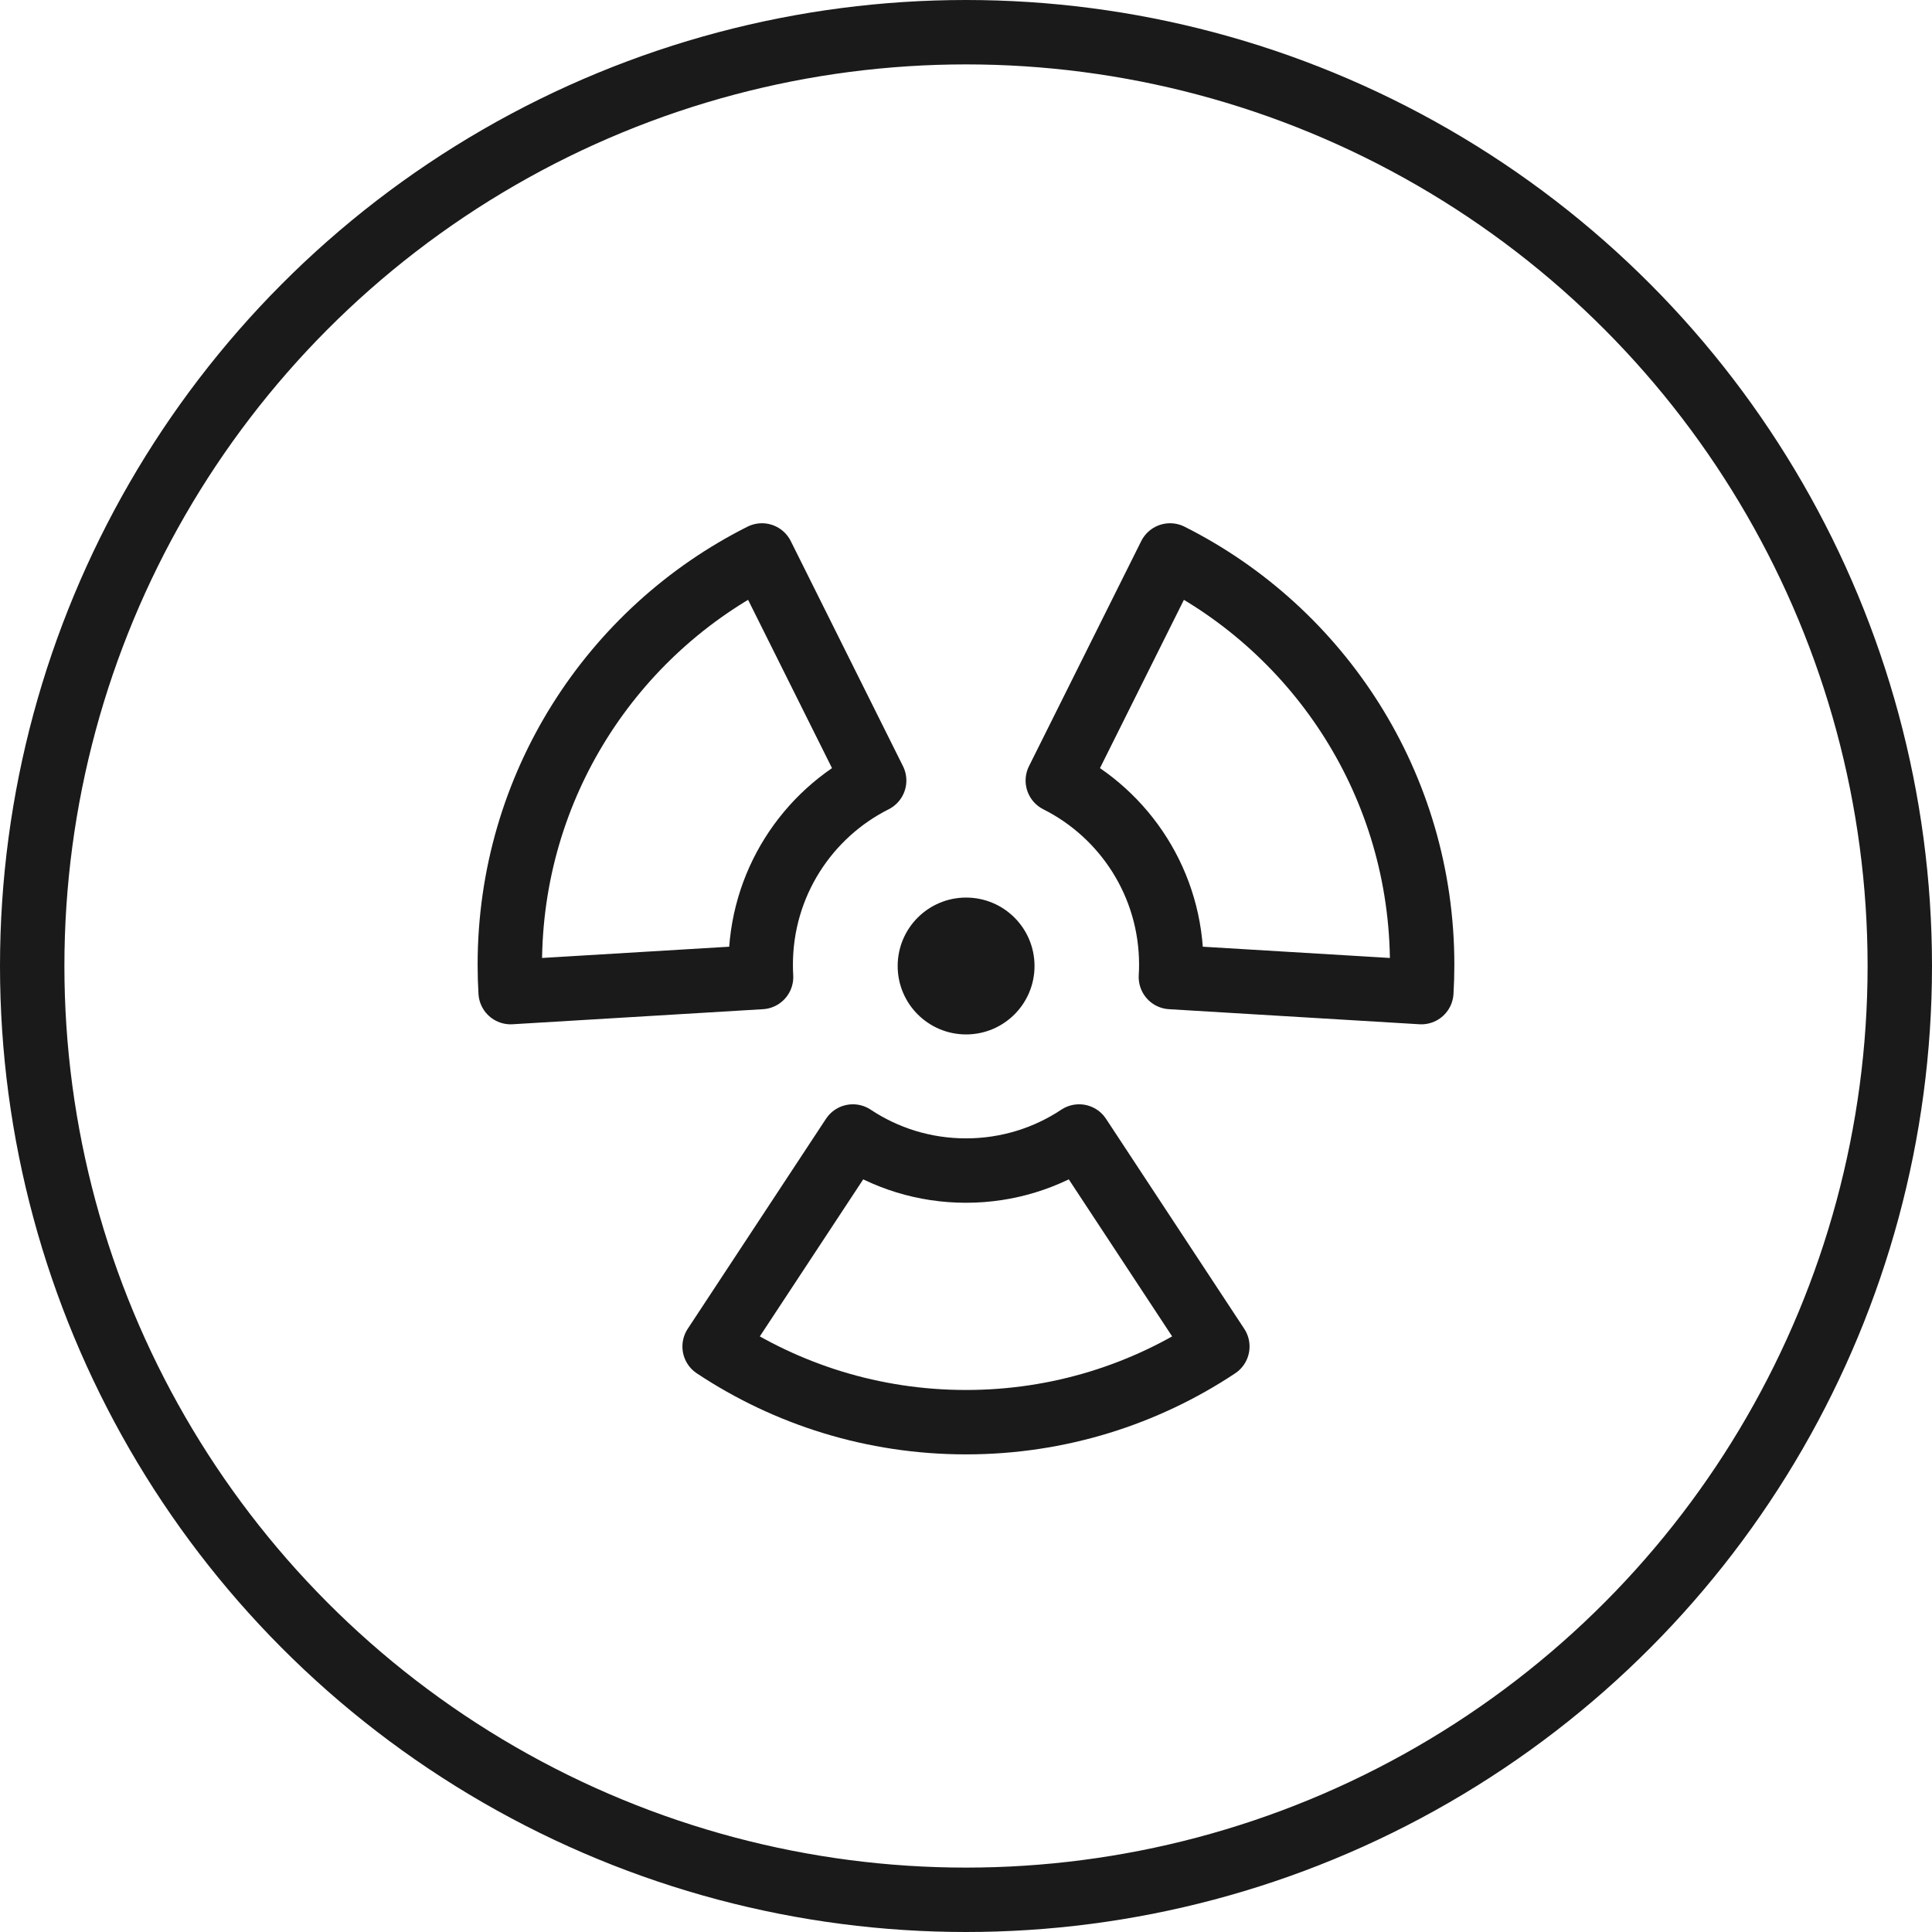
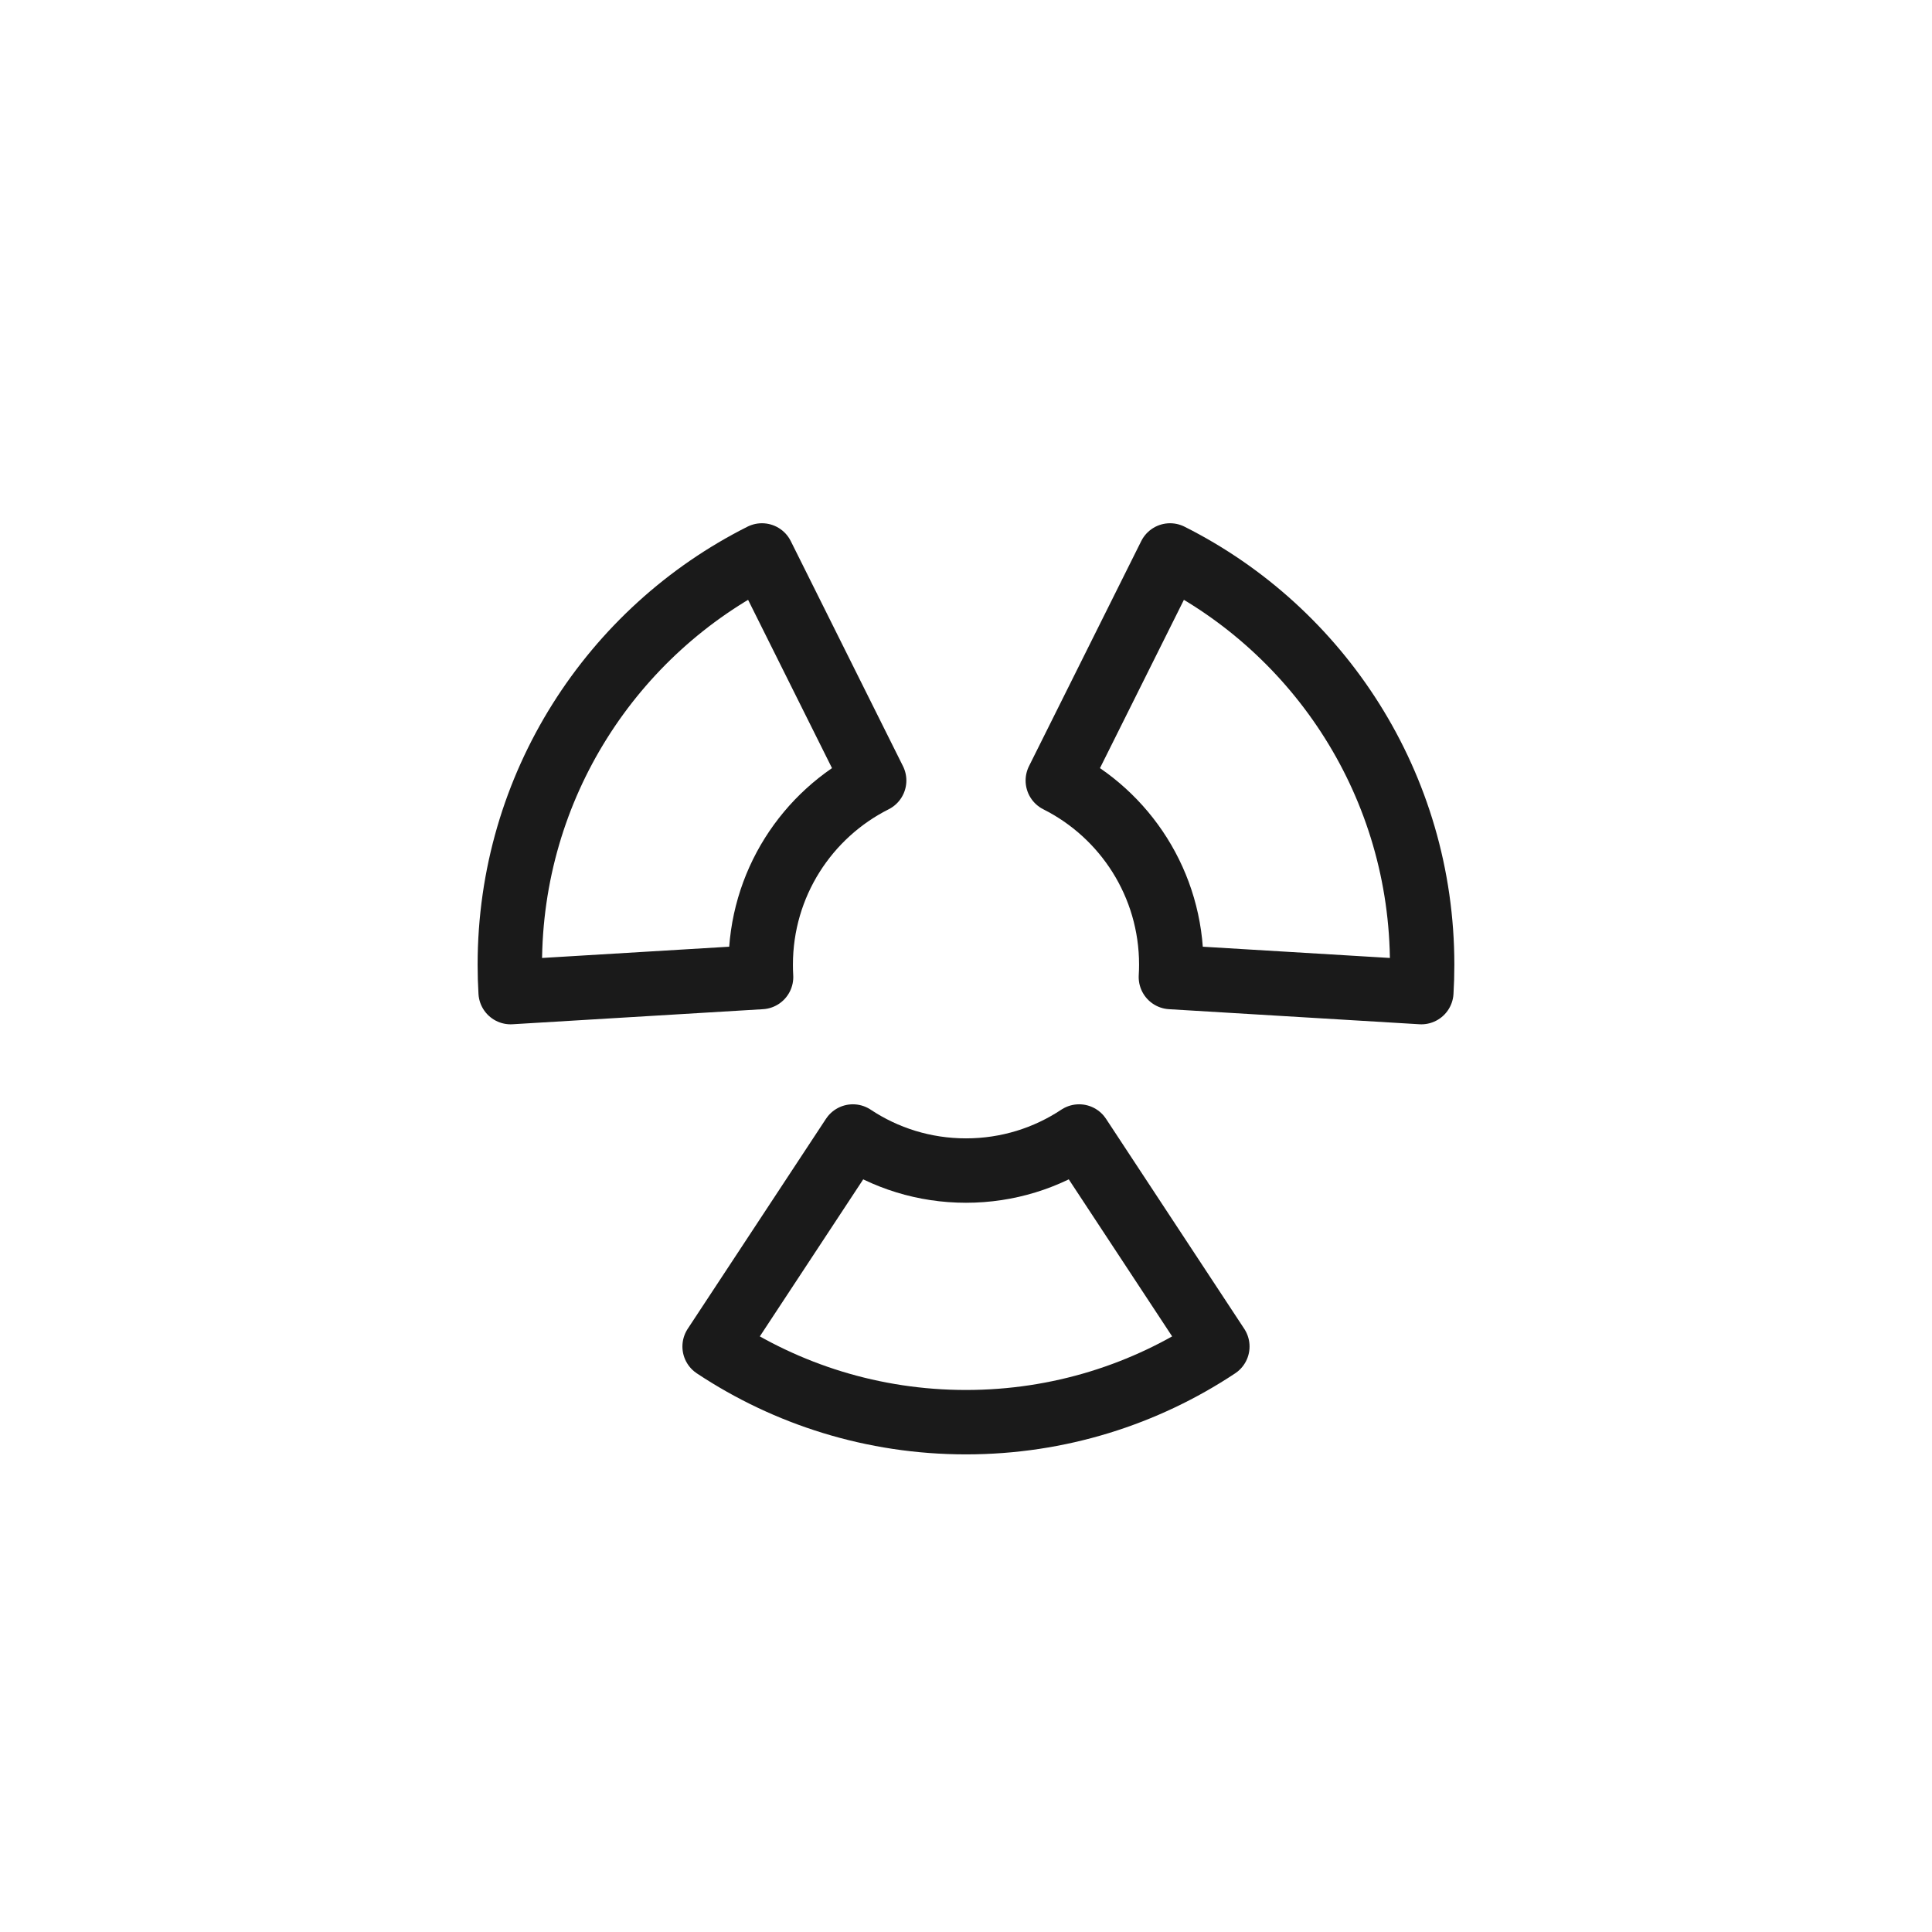
<svg xmlns="http://www.w3.org/2000/svg" fill="none" viewBox="0 0 60 60" height="60" width="60">
-   <circle stroke-width="2" stroke="#1A1A1A" r="29" cy="30" cx="30" />
-   <path fill="#1A1A1A" d="M30.003 32.125C31.177 32.125 32.128 31.174 32.128 30C32.128 28.826 31.177 27.875 30.003 27.875C28.829 27.875 27.878 28.826 27.878 30C27.878 31.174 28.829 32.125 30.003 32.125Z" />
  <path stroke-linejoin="round" stroke-width="2" stroke="#1A1A1A" d="M26.487 35.295C27.494 35.964 28.701 36.353 30 36.353C31.298 36.353 32.505 35.964 33.513 35.295L37.806 41.817C35.568 43.302 32.885 44.167 30 44.167C27.115 44.167 24.431 43.302 22.193 41.817L26.487 35.295ZM23.636 30.343L15.858 30.811C15.841 30.529 15.833 30.246 15.833 29.96C15.833 24.398 19.02 19.582 23.663 17.25L27.148 24.24C25.059 25.29 23.625 27.457 23.625 29.96C23.625 30.088 23.628 30.216 23.636 30.343ZM32.851 24.24L36.337 17.25C40.979 19.582 44.166 24.398 44.166 29.96C44.166 30.246 44.158 30.529 44.141 30.811L36.363 30.343C36.371 30.216 36.375 30.088 36.375 29.96C36.375 27.457 34.941 25.29 32.851 24.24Z" />
</svg>